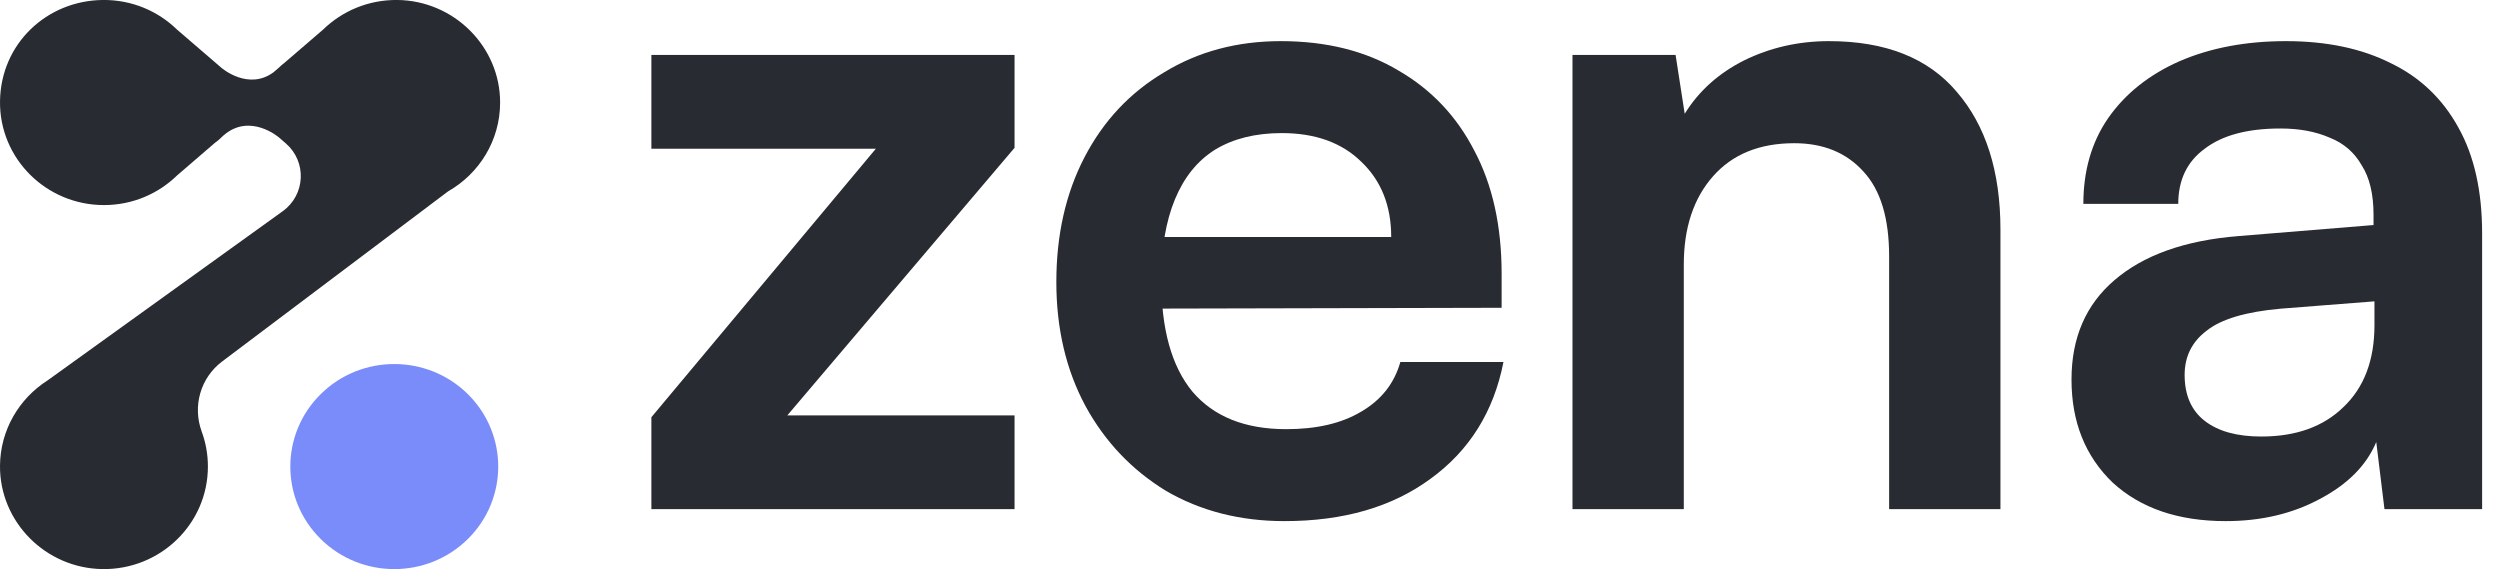
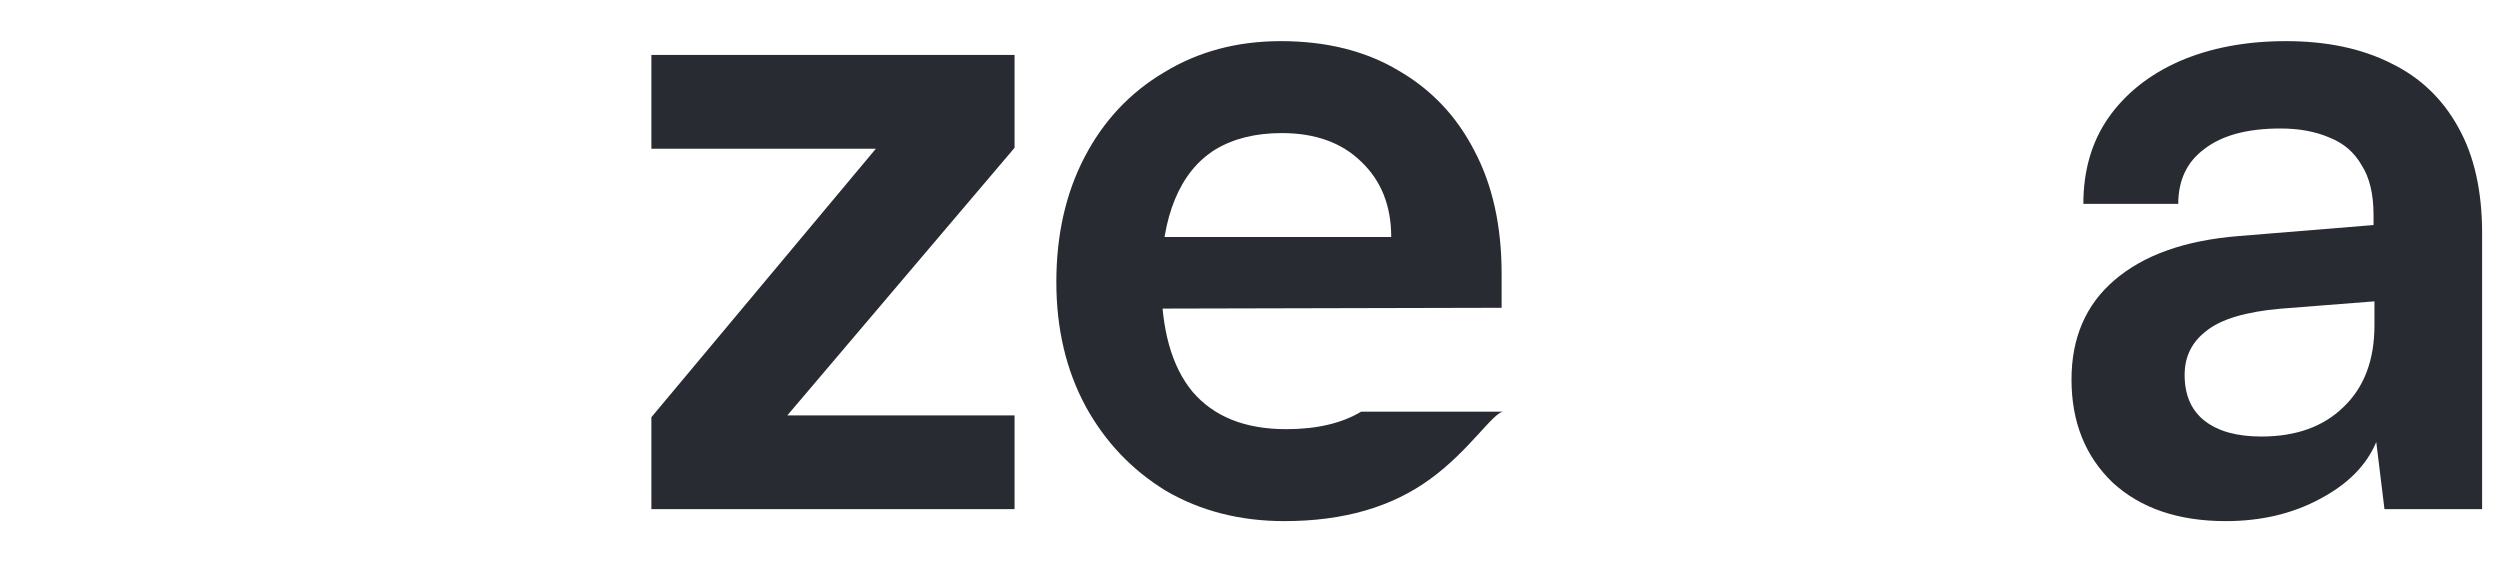
<svg xmlns="http://www.w3.org/2000/svg" width="123" height="28" viewBox="0 0 123 28" fill="none">
  <g clip-path="url(#clip0_7446_5817)">
    <path d="M23.015 26.522C25.012 24.552 25.012 21.358 23.015 19.388C21.017 17.418 17.779 17.418 15.782 19.388C13.784 21.358 13.784 24.552 15.782 26.522C17.779 28.492 21.017 28.492 23.015 26.522Z" fill="#7A8CFA" />
-     <path d="M13.715 6.755C13.715 6.755 12.318 5.557 11.034 6.632L10.982 6.676C10.948 6.707 10.913 6.739 10.879 6.772C10.768 6.884 10.666 6.967 10.575 7.027L8.709 8.634C7.785 9.534 6.516 10.09 5.115 10.09C2.265 10.089 -0.04 7.791 0.001 4.971C0.041 2.151 2.295 0.031 5.055 -0.001C6.48 -0.017 7.772 0.542 8.709 1.455L10.89 3.333L10.891 3.334C10.94 3.376 12.228 4.463 13.458 3.555L13.718 3.331C13.812 3.237 13.899 3.163 13.978 3.106L15.897 1.455C16.834 0.543 18.126 -0.016 19.551 -0.001C22.343 0.031 24.612 2.3 24.606 5.054C24.602 6.919 23.573 8.545 22.045 9.416L10.931 17.783C9.86 18.589 9.466 19.987 9.925 21.237C10.122 21.773 10.229 22.351 10.229 22.954C10.229 25.764 7.9 28.038 5.042 27.999C2.247 27.961 -0.017 25.68 9.34426e-05 22.924C0.011 21.158 0.941 19.607 2.343 18.714L13.908 10.393C15.031 9.585 15.105 7.959 14.061 7.054L13.715 6.755Z" fill="#292B32" />
  </g>
  <path d="M49.916 25.05H32.048V20.527L43.092 7.317H32.048V2.703H49.916V7.272L38.737 20.436H49.916V25.05Z" fill="#292B32" />
-   <path d="M63.196 25.639C61.011 25.639 59.065 25.141 57.359 24.146C55.683 23.12 54.366 21.733 53.409 19.984C52.451 18.204 51.972 16.169 51.972 13.877C51.972 11.554 52.436 9.503 53.364 7.724C54.291 5.945 55.593 4.557 57.27 3.562C58.946 2.537 60.861 2.024 63.016 2.024C65.261 2.024 67.191 2.507 68.807 3.472C70.424 4.407 71.666 5.719 72.534 7.407C73.432 9.096 73.88 11.117 73.88 13.469V15.143L54.845 15.188L54.935 11.66H68.448C68.448 10.122 67.954 8.885 66.967 7.95C66.009 7.015 64.707 6.548 63.061 6.548C61.774 6.548 60.681 6.819 59.784 7.362C58.916 7.905 58.257 8.719 57.808 9.805C57.359 10.891 57.135 12.218 57.135 13.786C57.135 16.199 57.644 18.023 58.661 19.26C59.709 20.496 61.25 21.115 63.285 21.115C64.782 21.115 66.009 20.828 66.967 20.255C67.954 19.682 68.598 18.868 68.897 17.812H73.97C73.491 20.255 72.294 22.17 70.379 23.558C68.493 24.945 66.099 25.639 63.196 25.639Z" fill="#292B32" />
-   <path d="M82.843 25.05H77.366V2.703H82.439L82.888 5.598C83.577 4.482 84.549 3.607 85.806 2.974C87.093 2.341 88.485 2.024 89.982 2.024C92.765 2.024 94.86 2.853 96.267 4.512C97.703 6.171 98.422 8.433 98.422 11.298V25.05H92.945V12.61C92.945 10.74 92.526 9.353 91.688 8.448C90.85 7.513 89.712 7.046 88.276 7.046C86.57 7.046 85.238 7.588 84.28 8.674C83.322 9.76 82.843 11.207 82.843 13.017V25.05Z" fill="#292B32" />
+   <path d="M63.196 25.639C61.011 25.639 59.065 25.141 57.359 24.146C55.683 23.12 54.366 21.733 53.409 19.984C52.451 18.204 51.972 16.169 51.972 13.877C51.972 11.554 52.436 9.503 53.364 7.724C54.291 5.945 55.593 4.557 57.27 3.562C58.946 2.537 60.861 2.024 63.016 2.024C65.261 2.024 67.191 2.507 68.807 3.472C70.424 4.407 71.666 5.719 72.534 7.407C73.432 9.096 73.88 11.117 73.88 13.469V15.143L54.845 15.188L54.935 11.66H68.448C68.448 10.122 67.954 8.885 66.967 7.95C66.009 7.015 64.707 6.548 63.061 6.548C61.774 6.548 60.681 6.819 59.784 7.362C58.916 7.905 58.257 8.719 57.808 9.805C57.359 10.891 57.135 12.218 57.135 13.786C57.135 16.199 57.644 18.023 58.661 19.26C59.709 20.496 61.25 21.115 63.285 21.115C64.782 21.115 66.009 20.828 66.967 20.255H73.97C73.491 20.255 72.294 22.17 70.379 23.558C68.493 24.945 66.099 25.639 63.196 25.639Z" fill="#292B32" />
  <path d="M109.505 25.639C107.17 25.639 105.315 25.005 103.938 23.738C102.591 22.442 101.918 20.753 101.918 18.672C101.918 16.621 102.621 14.992 104.028 13.786C105.464 12.55 107.499 11.826 110.133 11.615L116.778 11.072V10.574C116.778 9.549 116.583 8.734 116.194 8.131C115.835 7.498 115.311 7.046 114.623 6.774C113.934 6.472 113.126 6.322 112.198 6.322C110.582 6.322 109.34 6.653 108.472 7.317C107.604 7.95 107.17 8.855 107.17 10.031H102.501C102.501 8.403 102.905 7 103.713 5.824C104.551 4.618 105.719 3.683 107.215 3.019C108.742 2.356 110.492 2.024 112.468 2.024C114.473 2.024 116.194 2.386 117.631 3.11C119.067 3.803 120.175 4.859 120.953 6.276C121.731 7.664 122.12 9.398 122.12 11.479V25.05H117.316L116.912 21.748C116.433 22.894 115.506 23.829 114.129 24.553C112.782 25.277 111.241 25.639 109.505 25.639ZM111.256 21.477C112.962 21.477 114.308 20.994 115.296 20.029C116.314 19.064 116.823 17.722 116.823 16.003V14.826L112.198 15.188C110.492 15.339 109.28 15.701 108.562 16.274C107.844 16.817 107.484 17.541 107.484 18.446C107.484 19.441 107.814 20.195 108.472 20.707C109.131 21.22 110.058 21.477 111.256 21.477Z" fill="#292B32" />
  <defs>
    <clipPath id="clip0_7446_5817">
-       <rect width="24.606" height="28" fill="white" />
-     </clipPath>
+       </clipPath>
  </defs>
</svg>